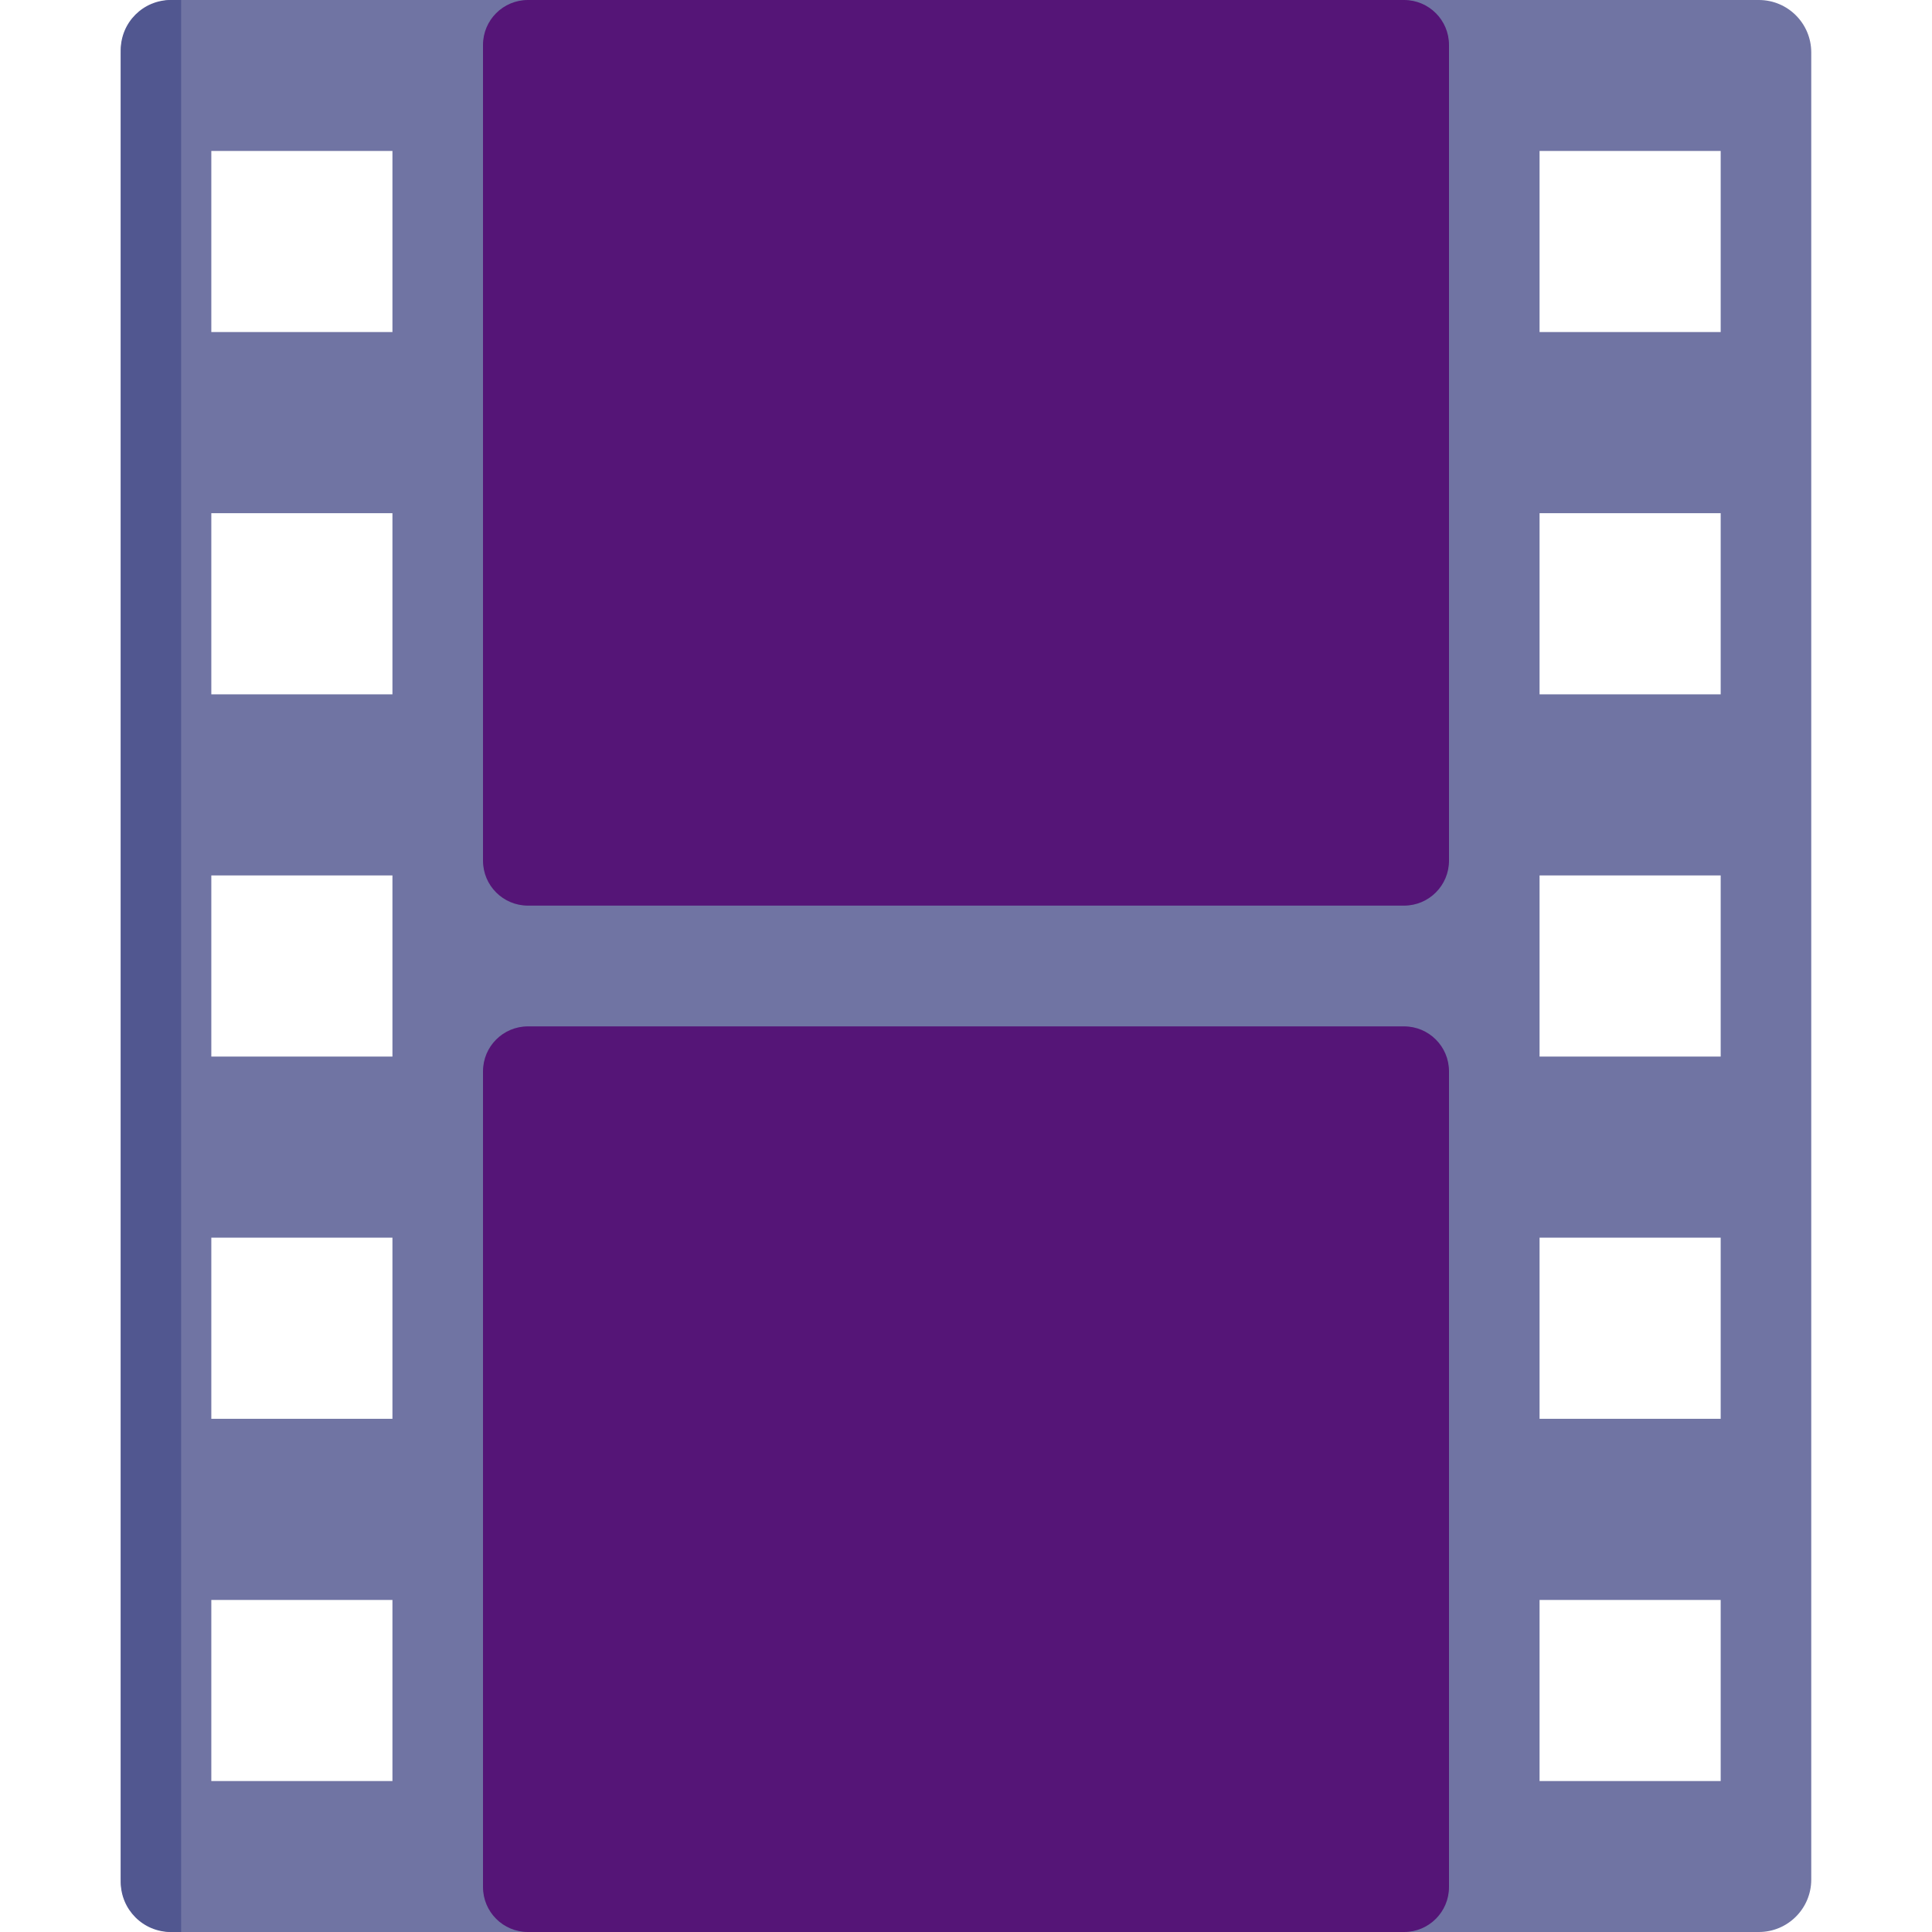
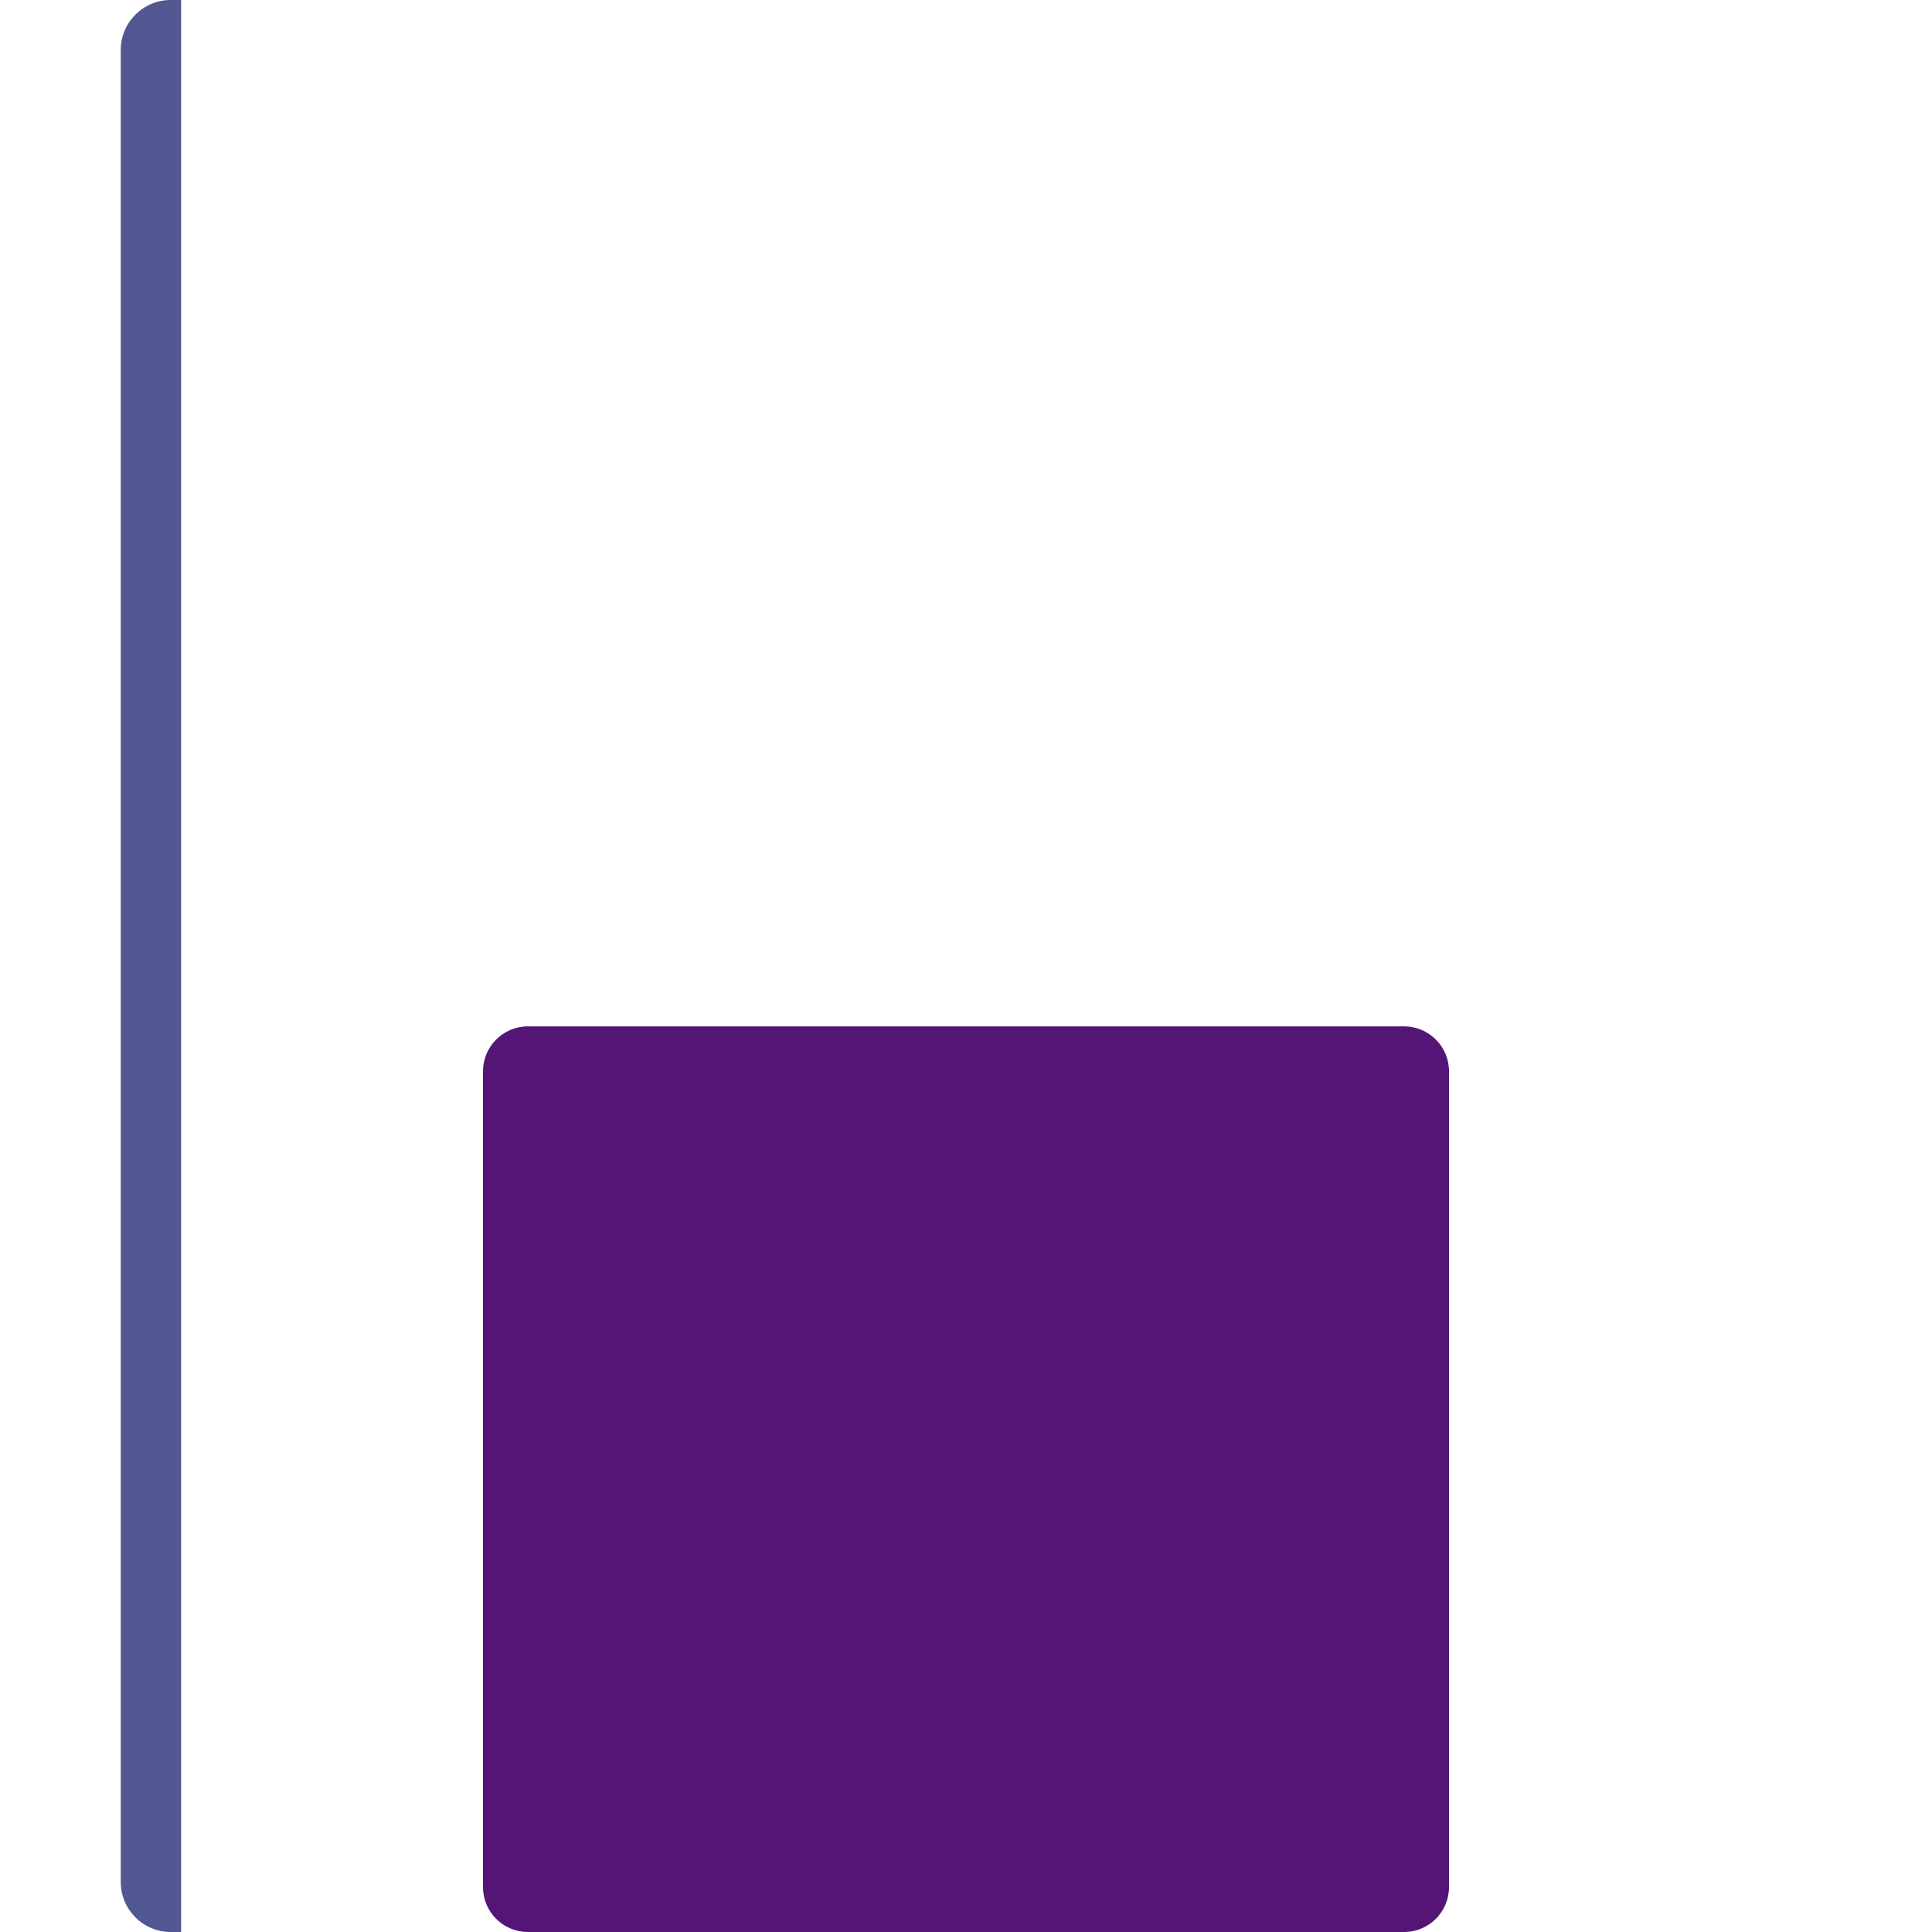
<svg xmlns="http://www.w3.org/2000/svg" width="1024" height="1024" version="1.1" id="Capa_1" x="0px" y="0px" viewBox="0 0 512 512" style="enable-background:new 0 0 512 512;" xml:space="preserve">
-   <path style="fill:#7074A3;" d="M32.001,13.887v484.225c0,7.67,6.218,13.888,13.887,13.888h420.225 c7.67,0,13.887-6.218,13.887-13.887V13.887C480,6.218,473.783,0,466.113,0H45.888C38.219,0,32.001,6.218,32.001,13.887z M104.001,472h-48v-48h48V472z M104.001,376h-48v-48h48V376z M104.001,280h-48v-48h48V280z M104.001,184h-48v-48h48V184z M104.001,88h-48V40h48V88z M456,472h-48v-48h48V472z M456,376h-48v-48h48V376z M456,280h-48v-48h48V280z M456,184h-48v-48h48V184z M456,88h-48V40h48V88z" />
  <path style="fill:#515790;" d="M48.001,512h-2.745c-7.321,0-13.255-5.934-13.255-13.255V13.255C32.001,5.934,37.935,0,45.256,0 h2.745V512z" />
  <g>
-     <path style="fill:#551577;" d="M372.095,240h-232.19c-6.575,0-11.905-5.33-11.905-11.905V11.905C128.001,5.33,133.331,0,139.906,0 h232.19C378.671,0,384,5.33,384,11.905v216.19C384,234.67,378.671,240,372.095,240z" />
    <path style="fill:#551577;" d="M372.095,512h-232.19c-6.575,0-11.905-5.33-11.905-11.905v-216.19 c0-6.575,5.33-11.905,11.905-11.905h232.19c6.575,0,11.905,5.33,11.905,11.905v216.19C384,506.67,378.671,512,372.095,512z" />
  </g>
</svg>